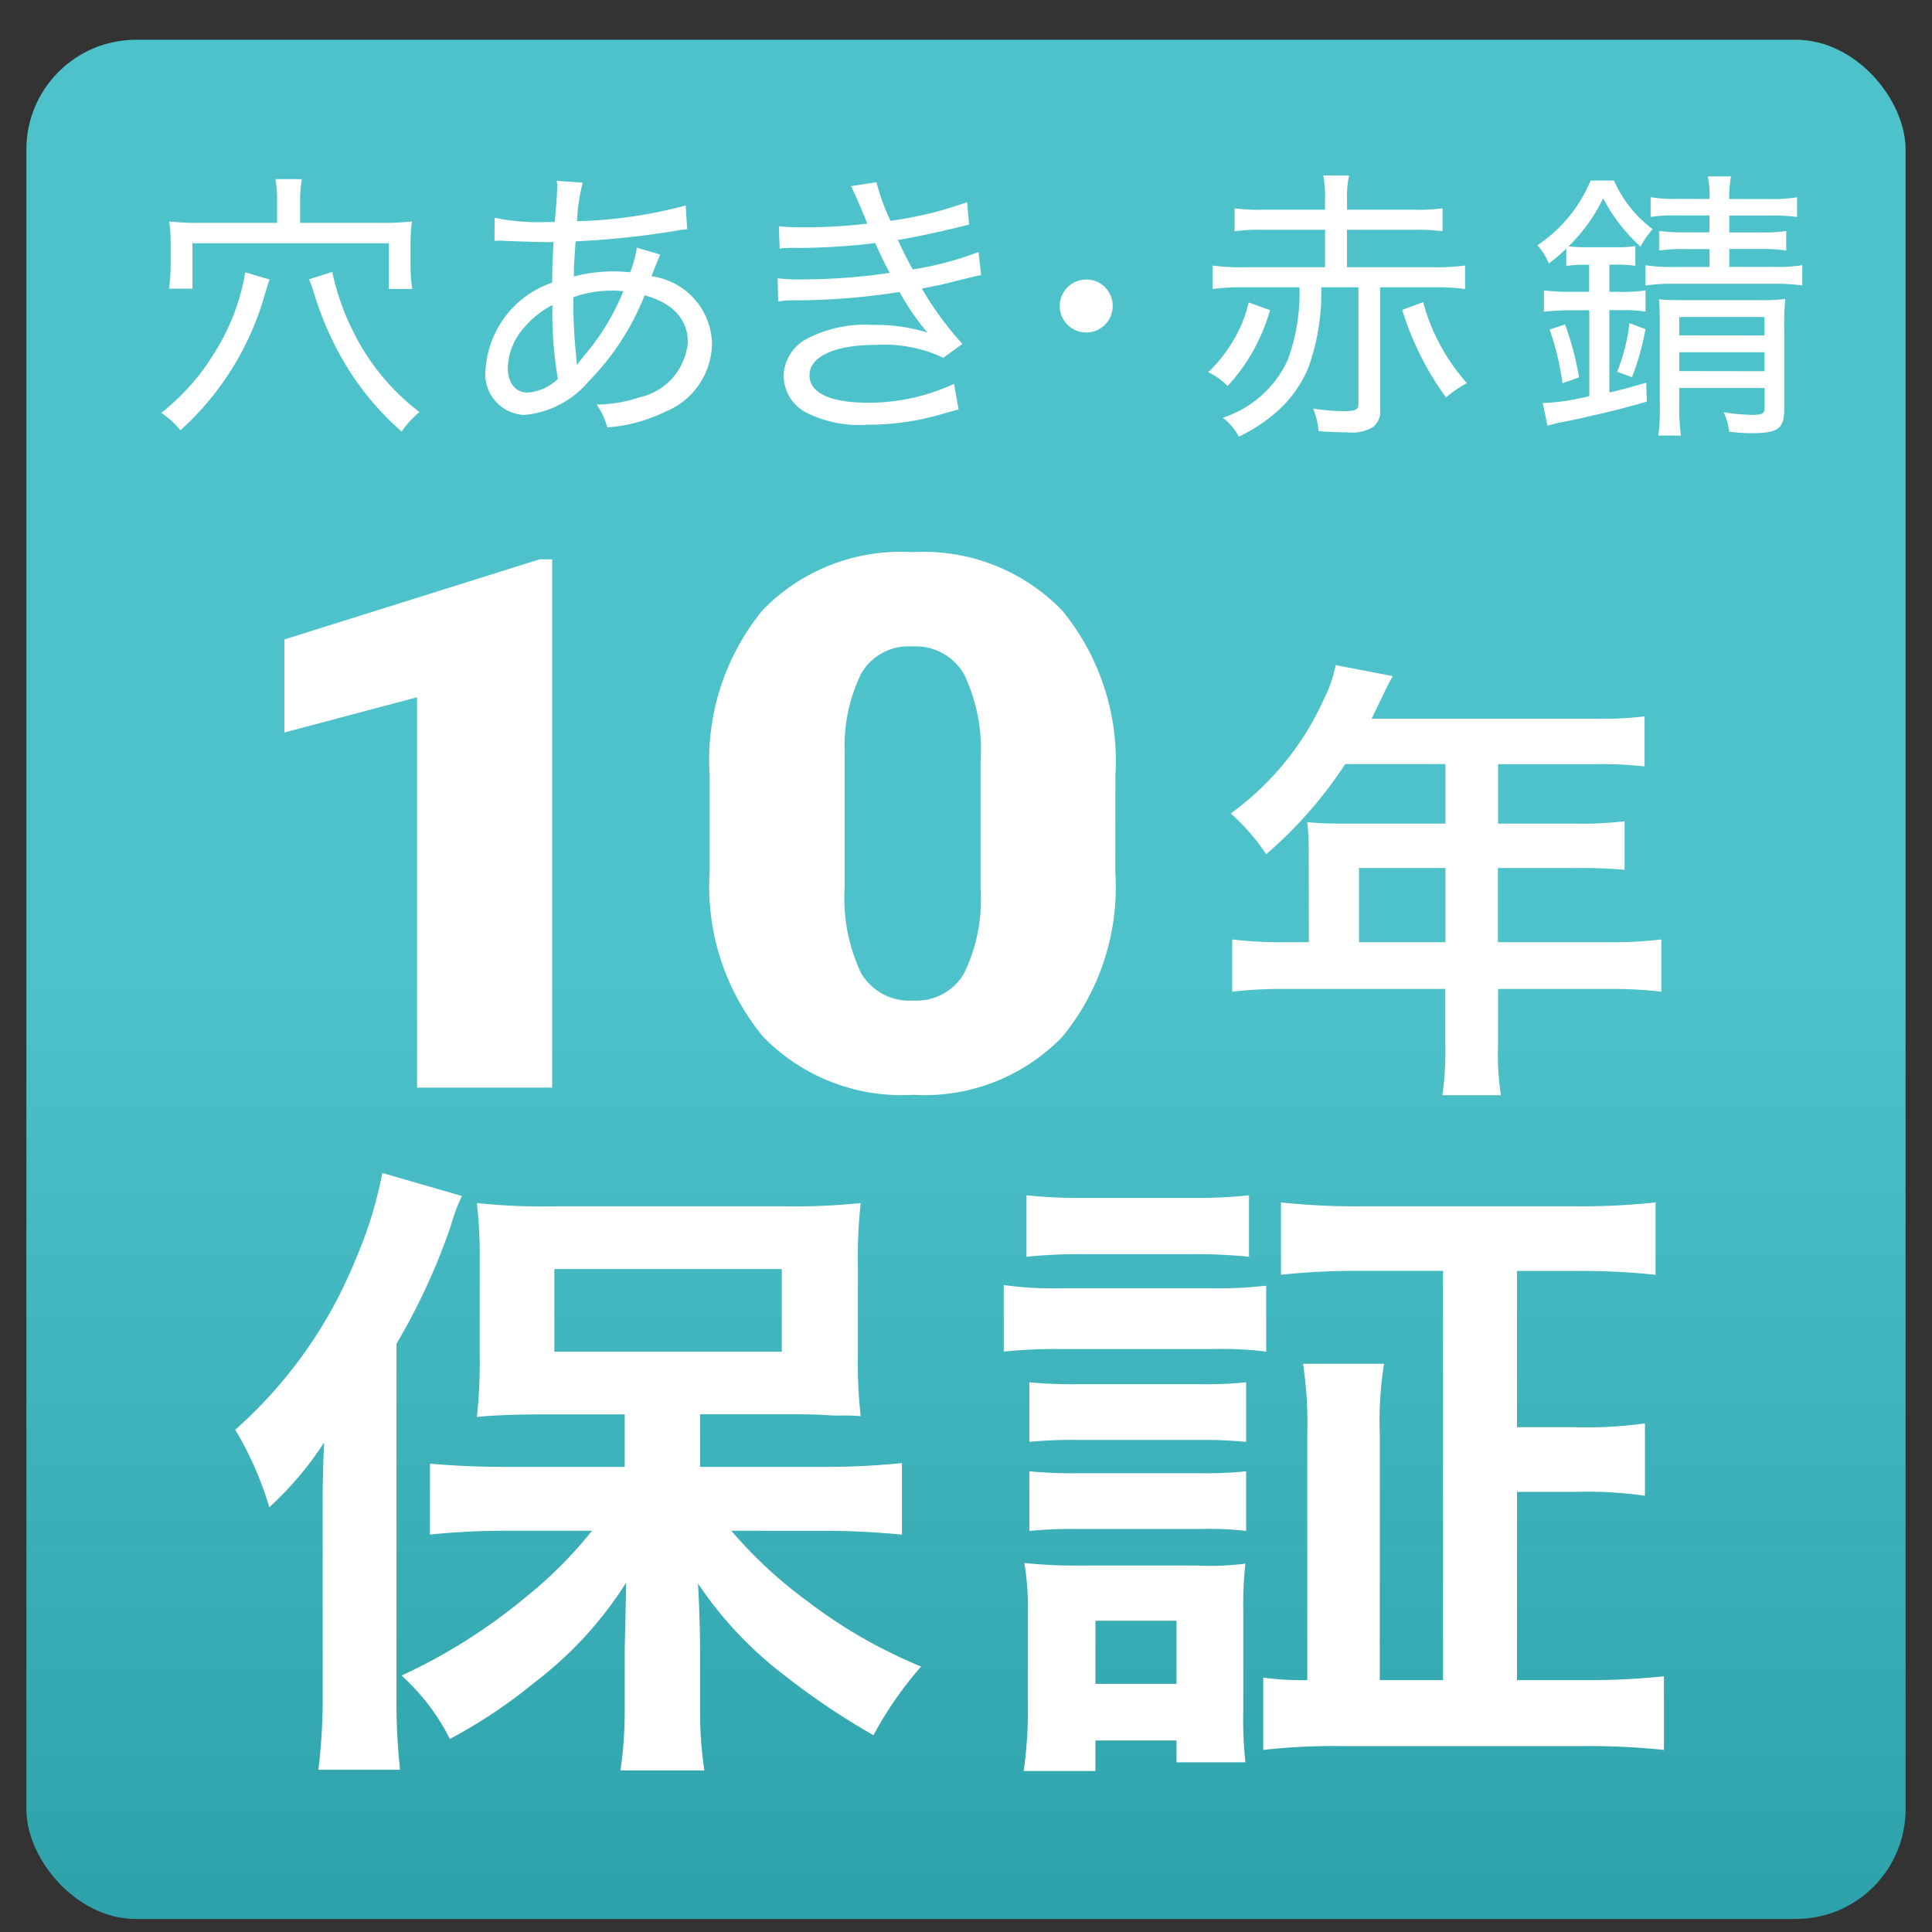
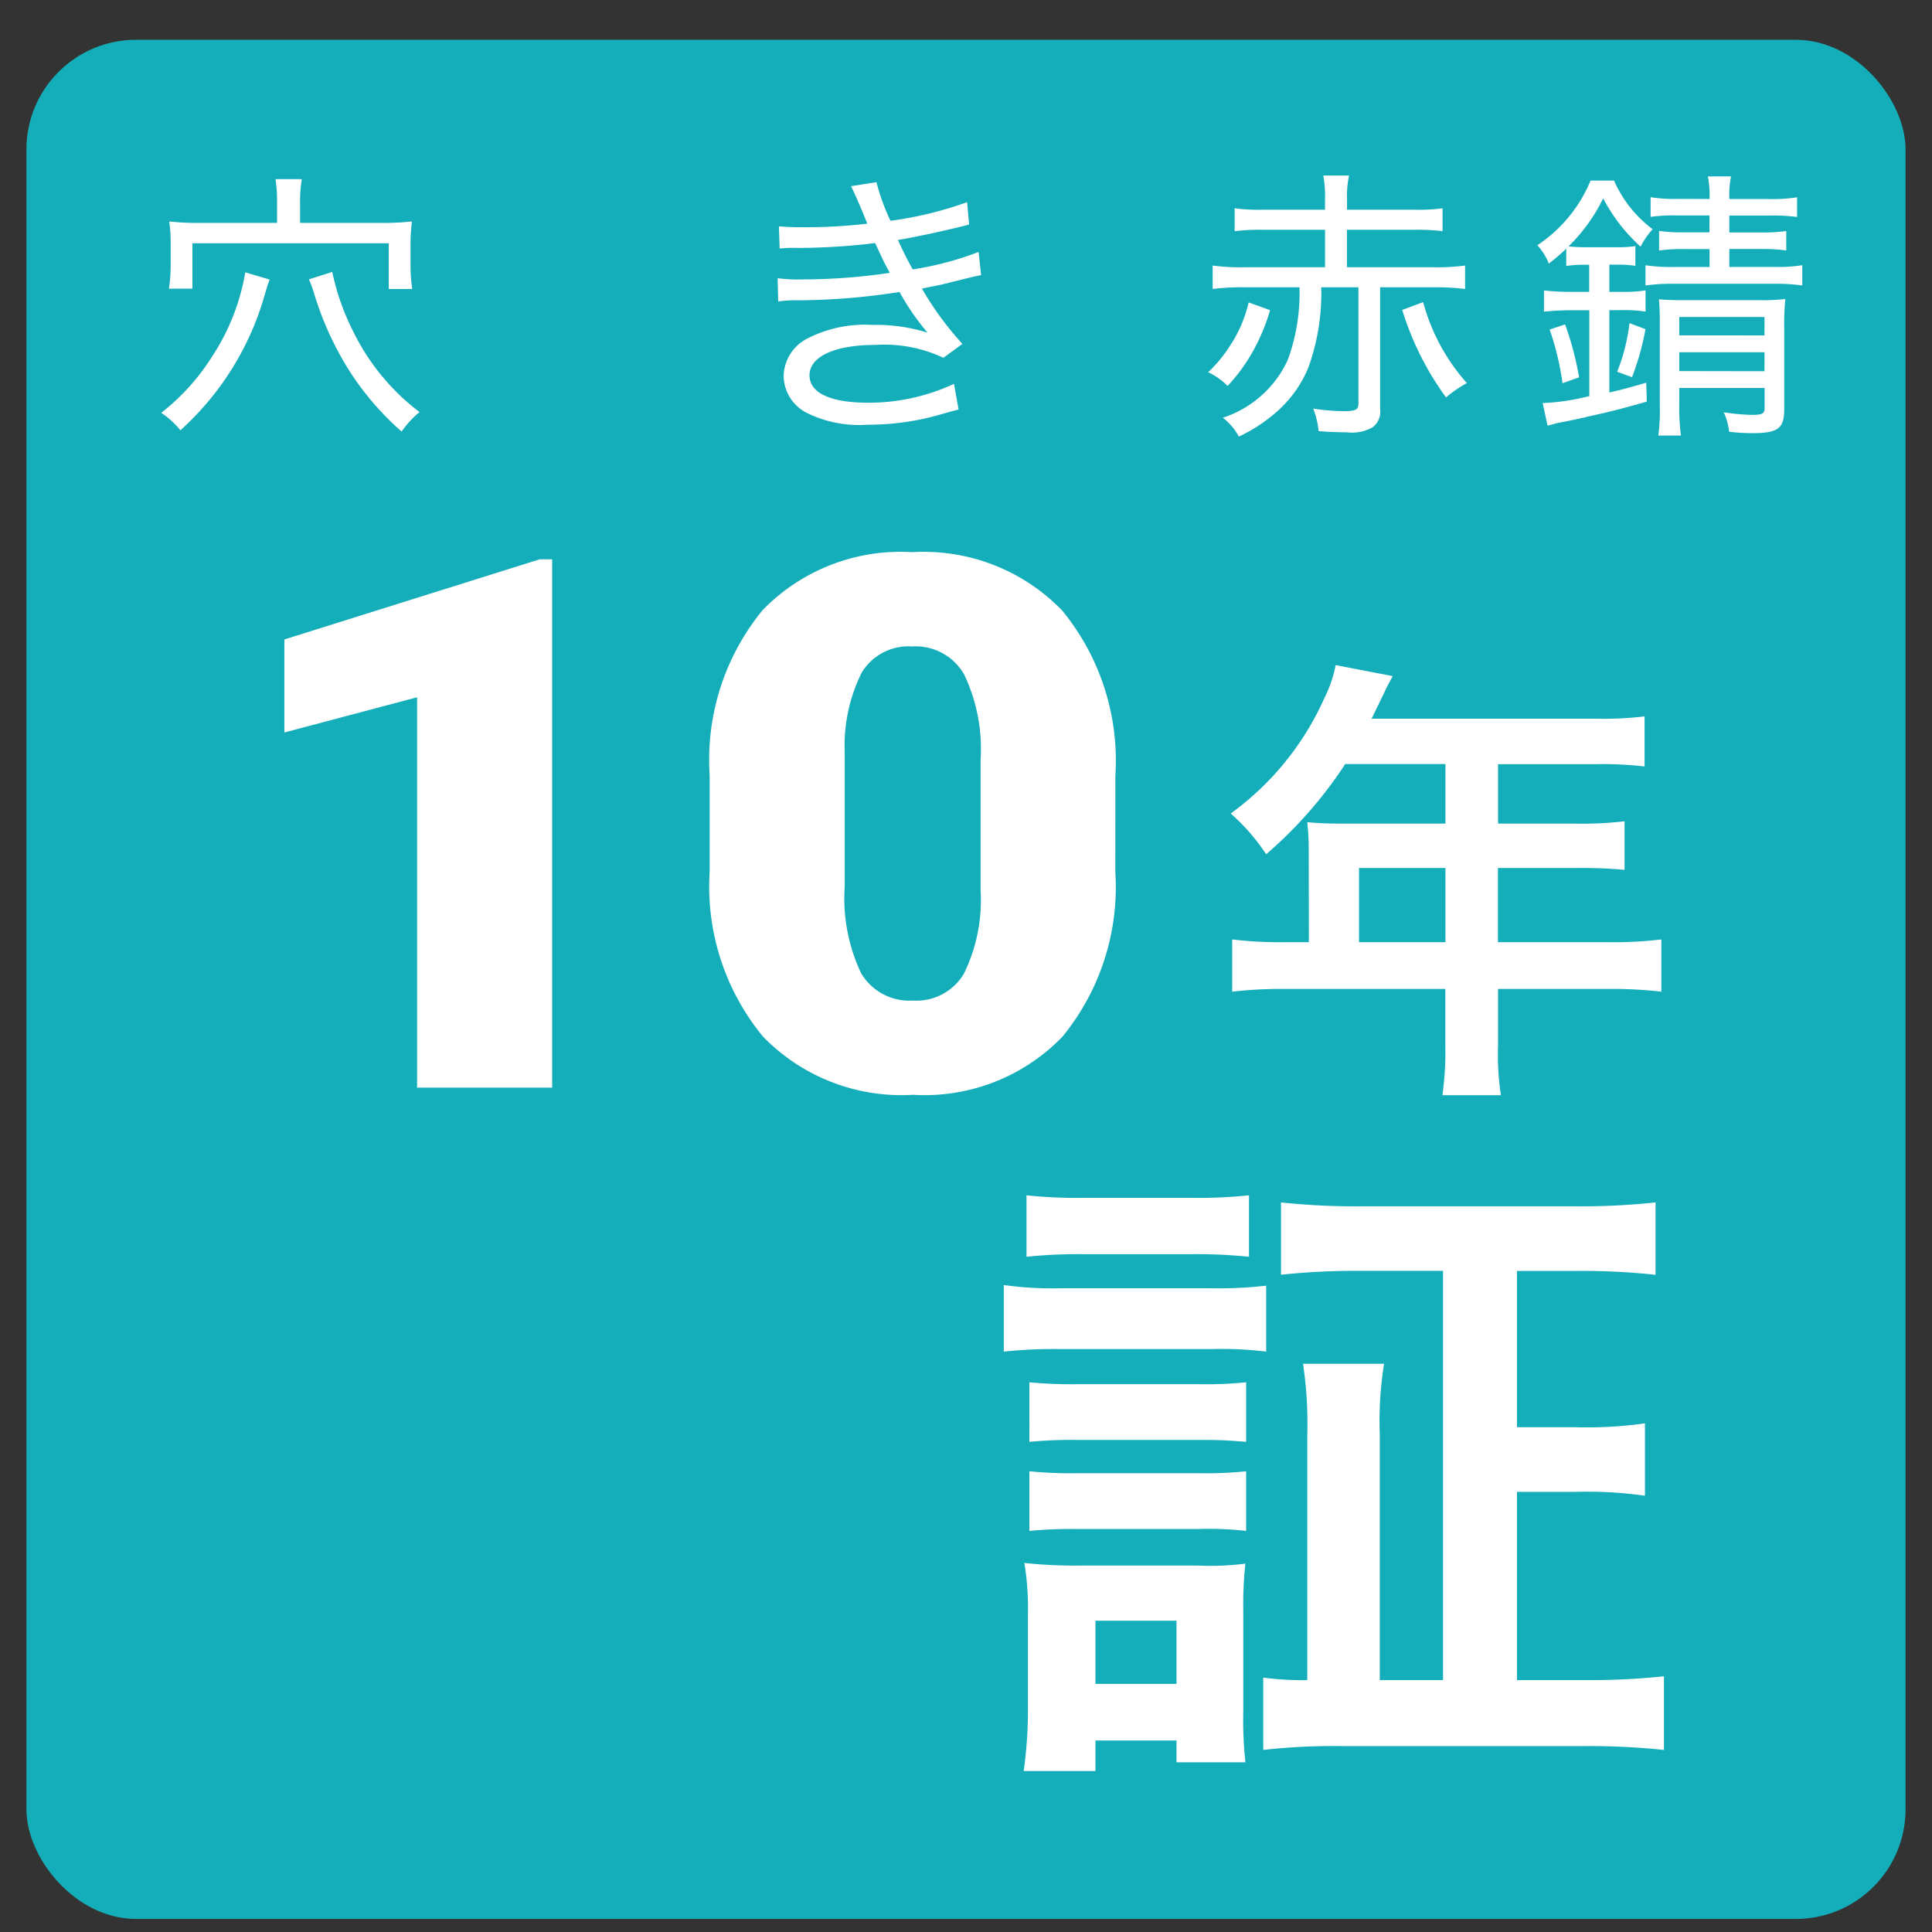
<svg xmlns="http://www.w3.org/2000/svg" width="54" height="54" viewBox="0 0 54 54">
  <rect x="0" y="0" width="54" height="54" fill="#333333" stroke="none" />
  <defs>
    <style>.cls-1{isolation:isolate;}.cls-2{fill:#13aeba;}.cls-3,.cls-4{opacity:0.25;}.cls-4{mix-blend-mode:multiply;}.cls-5{fill:url(#名称未設定グラデーション_2);}.cls-6{fill:#fff;}</style>
    <linearGradient id="名称未設定グラデーション_2" x1="27" y1="27.374" x2="27" y2="79.897" gradientUnits="userSpaceOnUse">
      <stop offset="0" stop-color="#fff" />
      <stop offset="1" />
    </linearGradient>
  </defs>
  <g class="cls-1">
    <g id="レイヤー_1" data-name="レイヤー 1">
      <rect class="cls-2" x="0.738" y="1.112" width="52.523" height="52.523" rx="3.066" />
      <g class="cls-4">
-         <rect class="cls-5" x="0.738" y="1.112" width="52.523" height="52.523" rx="3.066" />
-       </g>
+         </g>
      <path class="cls-6" d="M7.536,7.813c-.04.105-.048.128-.143.449a8.051,8.051,0,0,1-2.351,3.765,2.337,2.337,0,0,0-.536-.488,6.161,6.161,0,0,0,1.439-1.6,6.151,6.151,0,0,0,.911-2.327Zm.208-2.182A3.893,3.893,0,0,0,7.7,5.007h.736a3.6,3.6,0,0,0-.048.632V6.23h2.27a7.256,7.256,0,0,0,.856-.04,4.923,4.923,0,0,0-.04.624v.6a4.318,4.318,0,0,0,.049.663h-.657V6.8H5.378V8.069H4.722a4.5,4.5,0,0,0,.048-.655V6.806a3.935,3.935,0,0,0-.041-.616,7.1,7.1,0,0,0,.84.04H7.744ZM9.287,7.6a6.712,6.712,0,0,0,.576,1.647,6.322,6.322,0,0,0,1.863,2.271,2.621,2.621,0,0,0-.5.544,7.921,7.921,0,0,1-1.535-1.816,8.9,8.9,0,0,1-.92-2.07,3.507,3.507,0,0,0-.136-.368Z" />
-       <path class="cls-6" d="M13.825,6.087a6.157,6.157,0,0,0,1.487.119h.193c.016-.176.016-.176.048-.567.008-.1.023-.384.023-.456,0-.024-.008-.064-.015-.128l.727.049a5.13,5.13,0,0,0-.16,1.079,12.909,12.909,0,0,0,3.038-.44l.04.663a2.432,2.432,0,0,0-.287.04,24.062,24.062,0,0,1-2.831.3c-.04.607-.048.672-.048.983a4.317,4.317,0,0,1,1.127-.143c.152,0,.248.008.448.023a3.081,3.081,0,0,0,.184-.687l.656.192c-.017.032-.1.232-.248.608A1.942,1.942,0,0,1,19.9,9.6a2.078,2.078,0,0,1-1.288,1.9,4.441,4.441,0,0,1-1.638.447,1.938,1.938,0,0,0-.3-.639,3.867,3.867,0,0,0,1.191-.2,1.726,1.726,0,0,0,1.36-1.543c0-.639-.424-1.1-1.208-1.311a7.178,7.178,0,0,1-1.559,2.4,2.66,2.66,0,0,1-1.808.944,1.139,1.139,0,0,1-1.079-1.264A2.755,2.755,0,0,1,15.433,7.9c.007-.575.007-.575.04-1.134h-.264c-.089,0-.456-.009-1.1-.033-.072-.007-.127-.007-.144-.007a1.248,1.248,0,0,0-.144.007Zm.823,3.07a1.774,1.774,0,0,0-.455,1.127c0,.416.216.688.544.688a1.324,1.324,0,0,0,.856-.384,10.987,10.987,0,0,1-.153-2.063A2.643,2.643,0,0,0,14.648,9.157Zm1.488,1.031c.056-.08.056-.08.192-.248a6.6,6.6,0,0,0,1.095-1.8,2.226,2.226,0,0,0-.344-.017,3.128,3.128,0,0,0-1.055.185,14.644,14.644,0,0,0,.08,1.646c.008.08.016.152.016.185v.047Z" />
      <path class="cls-6" d="M21.771,6.326c.2.017.351.025.647.025a14.635,14.635,0,0,0,1.823-.1c-.168-.424-.392-.935-.456-1.047l.712-.112a5.983,5.983,0,0,0,.392,1.079,10.419,10.419,0,0,0,2.142-.52l.056.625c-.608.16-1.583.368-1.99.431.135.3.295.615.415.823a8.936,8.936,0,0,0,1.839-.487l.072.648c-.176.032-.176.032-1.047.248-.12.032-.265.055-.608.128A8.825,8.825,0,0,0,26.9,9.612L26.367,10a3.882,3.882,0,0,0-1.91-.359c-1.128,0-1.831.328-1.831.847,0,.495.583.768,1.639.768a5.628,5.628,0,0,0,2.4-.528l.128.719c-.136.033-.136.033-.5.136a7.279,7.279,0,0,1-2.047.288,3.29,3.29,0,0,1-1.735-.351,1.174,1.174,0,0,1-.608-1.024,1.212,1.212,0,0,1,.656-1.031,3.534,3.534,0,0,1,1.823-.384,4.865,4.865,0,0,1,1.543.216,6.762,6.762,0,0,1-.783-1.136,18.913,18.913,0,0,1-2.807.233,3.635,3.635,0,0,0-.584.031l-.016-.648a4.638,4.638,0,0,0,.688.033,16.759,16.759,0,0,0,2.446-.184c-.176-.328-.176-.328-.407-.832a18.306,18.306,0,0,1-2.159.136,3.738,3.738,0,0,0-.512.016Z" />
-       <path class="cls-6" d="M31.1,8.549a.74.74,0,1,1-.736-.736A.734.734,0,0,1,31.1,8.549Z" />
      <path class="cls-6" d="M35.5,8.669A5.552,5.552,0,0,1,35,9.853a4.923,4.923,0,0,1-.688.935,1.872,1.872,0,0,0-.543-.384,3.894,3.894,0,0,0,.607-.735A3.682,3.682,0,0,0,34.9,8.453Zm-.743-.64a6.813,6.813,0,0,0-.863.048V7.422a5.84,5.84,0,0,0,.863.048h2.278V6.422H35.3a5.662,5.662,0,0,0-.792.04v-.64a5.127,5.127,0,0,0,.792.04h1.734V5.606a3.231,3.231,0,0,0-.048-.7h.72a2.947,2.947,0,0,0-.056.7v.256h1.887a5.053,5.053,0,0,0,.783-.04v.64a5.523,5.523,0,0,0-.783-.04H37.648V7.47h2.439a5.915,5.915,0,0,0,.863-.048v.655a6.836,6.836,0,0,0-.863-.048H38.575v3.407a.545.545,0,0,1-.216.511,1.183,1.183,0,0,1-.718.136c-.208,0-.472-.008-.785-.032a2.357,2.357,0,0,0-.151-.631,5.666,5.666,0,0,0,.847.071c.344,0,.416-.04.416-.208V8.029H36.929a6.125,6.125,0,0,1-.361,2.247,3.325,3.325,0,0,1-.863,1.215,4.447,4.447,0,0,1-1.079.712,1.643,1.643,0,0,0-.448-.527,3.028,3.028,0,0,0,1.815-1.615,5.417,5.417,0,0,0,.328-2.032Zm5.021.416A5.57,5.57,0,0,0,41,10.708a3.32,3.32,0,0,0-.583.4,8.245,8.245,0,0,1-1.224-2.446Z" />
      <path class="cls-6" d="M44.289,7.4a3.372,3.372,0,0,0-.512.033V6.95a5.173,5.173,0,0,1-.488.416,1.657,1.657,0,0,0-.319-.512,4,4,0,0,0,1.487-1.807h.655a3.413,3.413,0,0,0,1.08,1.359,2.1,2.1,0,0,0-.336.489,4.825,4.825,0,0,1-1.047-1.352,4.818,4.818,0,0,1-.968,1.343,3.929,3.929,0,0,0,.456.024h.9a3.111,3.111,0,0,0,.512-.032V7.43a3.206,3.206,0,0,0-.519-.033h-.208v.76h.311a3.989,3.989,0,0,0,.7-.04v.592a4.045,4.045,0,0,0-.7-.04h-.311v2.3c.263-.056.431-.1,1.031-.272l.016.528c-.7.2-1.047.288-1.639.416-.152.04-.152.04-.648.143-.055.008-.128.025-.216.04-.112.033-.112.033-.272.073l-.136-.632a5.894,5.894,0,0,0,1.088-.144c.08-.016.08-.016.216-.049v-2.4h-.5a7.14,7.14,0,0,0-.768.04V8.117a6.312,6.312,0,0,0,.776.04h.488V7.4Zm-.616,3.311a7.732,7.732,0,0,0-.36-1.5l.432-.144a8.769,8.769,0,0,1,.392,1.479Zm1.527-.32a5.271,5.271,0,0,0,.344-1.359l.448.168a7.413,7.413,0,0,1-.376,1.343Zm2.583-4.829a2.773,2.773,0,0,0-.048-.632h.648a2.815,2.815,0,0,0-.048.632h1.087a4.216,4.216,0,0,0,.807-.048v.551a5.077,5.077,0,0,0-.767-.04H48.335v.472h.871a4.49,4.49,0,0,0,.72-.04V7a4.851,4.851,0,0,0-.728-.04h-.863v.5h1.239a4.3,4.3,0,0,0,.8-.048v.567a5.223,5.223,0,0,0-.8-.047H46.808a5.3,5.3,0,0,0-.816.047V7.414a4.985,4.985,0,0,0,.816.048h.975v-.5h-.7a4.606,4.606,0,0,0-.711.04V6.454a4.675,4.675,0,0,0,.72.04h.687V6.022h-.9a4.568,4.568,0,0,0-.744.04V5.511a4.049,4.049,0,0,0,.775.048Zm-.847,5.733a5.977,5.977,0,0,0,.047.879h-.631a5.788,5.788,0,0,0,.04-.879V9.053c0-.352-.008-.488-.024-.688.152.016.4.025.711.025h2.087a5.4,5.4,0,0,0,.735-.033,7.228,7.228,0,0,0-.031.848v2.238c0,.536-.176.664-.9.664a5.349,5.349,0,0,1-.64-.04,1.719,1.719,0,0,0-.152-.544,5.778,5.778,0,0,0,.783.073c.3,0,.36-.033.36-.2v-.552H46.936Zm2.382-1.919V8.861H46.936v.512Zm0,1V9.845H46.936v.527Z" />
      <path class="cls-6" d="M15.433,30.4H11.657V19.489l-3.709.984v-2.6l7.138-2.241h.347Z" />
      <path class="cls-6" d="M31.173,24.366a6.6,6.6,0,0,1-1.481,4.614A5.359,5.359,0,0,1,25.521,30.6a5.391,5.391,0,0,1-4.2-1.633,6.594,6.594,0,0,1-1.486-4.6v-2.7a6.6,6.6,0,0,1,1.48-4.613A5.375,5.375,0,0,1,25.5,15.433a5.382,5.382,0,0,1,4.189,1.632,6.612,6.612,0,0,1,1.486,4.615Zm-3.765-3.133a4.838,4.838,0,0,0-.458-2.378,1.557,1.557,0,0,0-1.452-.786,1.525,1.525,0,0,0-1.413.731,4.566,4.566,0,0,0-.475,2.21v3.772a4.881,4.881,0,0,0,.458,2.418,1.566,1.566,0,0,0,1.453.766,1.543,1.543,0,0,0,1.417-.745,4.662,4.662,0,0,0,.47-2.337Z" />
      <path class="cls-6" d="M36.579,23.724a6.692,6.692,0,0,0-.041-.744c.282.027.576.04.939.04H40.4V21.355H37.6a11.959,11.959,0,0,1-2.21,2.522,5.706,5.706,0,0,0-.991-1.14,8,8,0,0,0,2.612-3.213,3.593,3.593,0,0,0,.321-.934l1.594.307c-.08.154-.107.192-.2.384-.014.038-.148.307-.389.807H44.6a9.8,9.8,0,0,0,1.366-.065v1.4a10.337,10.337,0,0,0-1.366-.064H41.871V23.02h2.156a10.119,10.119,0,0,0,1.38-.065v1.357a13.3,13.3,0,0,0-1.34-.051h-2.2v2.074h3.108a11.3,11.3,0,0,0,1.46-.077v1.46a11.74,11.74,0,0,0-1.46-.077H41.871v1.6a7.377,7.377,0,0,0,.08,1.37H40.316a8.85,8.85,0,0,0,.081-1.395V27.641H35.9a11.864,11.864,0,0,0-1.46.077v-1.46a11.574,11.574,0,0,0,1.46.077h.683ZM40.4,26.335V24.261H37.985v2.074Z" />
-       <path class="cls-6" d="M9.018,42.289c0-.591,0-1,.04-1.969a9.319,9.319,0,0,1-1.531,1.808,9.337,9.337,0,0,0-.953-2.166,12.724,12.724,0,0,0,3.358-4.743,11.629,11.629,0,0,0,.755-2.434l2.224.644a4.675,4.675,0,0,0-.3.8,17.777,17.777,0,0,1-1.529,3.329V47.39a17.473,17.473,0,0,0,.1,2.076H8.9a16.837,16.837,0,0,0,.12-2.094Zm8.443-2.757H15.355c-.874,0-1.49.019-2.026.072a14.343,14.343,0,0,0,.079-1.736V35.255a13.025,13.025,0,0,0-.079-1.629,17.315,17.315,0,0,0,2.205.09h6.338a18.163,18.163,0,0,0,2.185-.09,13.789,13.789,0,0,0-.079,1.736V37.9a13.05,13.05,0,0,0,.079,1.683,4.8,4.8,0,0,0-.577-.018c-.079,0-.238,0-.436-.017-.378-.019-.7-.019-.954-.019H19.567V41h3.477a20.921,20.921,0,0,0,2.165-.107v2c-.734-.071-1.489-.107-2.105-.107H20.441a12.543,12.543,0,0,0,2.126,1.969,13.952,13.952,0,0,0,3.179,1.825A10.134,10.134,0,0,0,24.415,48.5a20.119,20.119,0,0,1-2.523-1.7,10.757,10.757,0,0,1-2.384-2.541c.039.591.059,1.431.059,1.915v1.664a11.088,11.088,0,0,0,.12,1.647H17.342a11.47,11.47,0,0,0,.119-1.665V46.137c0-.143.02-.787.04-1.9a10.662,10.662,0,0,1-2.543,2.774,14.267,14.267,0,0,1-2.384,1.593,6.035,6.035,0,0,0-1.351-1.772,15.639,15.639,0,0,0,3.417-2.147,11.9,11.9,0,0,0,1.907-1.9H14.183a20.1,20.1,0,0,0-2.165.107V40.91c.635.054,1.271.09,2.165.09h3.278Zm-1.967-1.754h6.358V35.47H15.494Z" />
      <path class="cls-6" d="M28.056,35.917a9.752,9.752,0,0,0,1.59.09H33.8a11.885,11.885,0,0,0,1.59-.072v1.843a10.074,10.074,0,0,0-1.51-.071H29.646a13.325,13.325,0,0,0-1.59.071ZM28.612,49.5a12.143,12.143,0,0,0,.119-1.754V45.1a7.637,7.637,0,0,0-.1-1.414,13.788,13.788,0,0,0,1.529.072h3.318a7.788,7.788,0,0,0,1.332-.054,10.131,10.131,0,0,0-.06,1.288v2.864a10.754,10.754,0,0,0,.06,1.4H32.884v-.608H30.618V49.5Zm.079-16.091a13.593,13.593,0,0,0,1.65.071h2.9a13.72,13.72,0,0,0,1.669-.071v1.718a14.374,14.374,0,0,0-1.669-.071h-2.9a14.007,14.007,0,0,0-1.65.071Zm.08,5.227a12.379,12.379,0,0,0,1.311.053h3.477a11.034,11.034,0,0,0,1.271-.053V40.3c-.436-.035-.675-.054-1.271-.054H30.082a12.581,12.581,0,0,0-1.311.054Zm0,2.487a12.063,12.063,0,0,0,1.311.054h3.477a10.756,10.756,0,0,0,1.271-.054V42.79a9.122,9.122,0,0,0-1.31-.054H30.062a12.147,12.147,0,0,0-1.291.054Zm1.847,5.942h2.266V45.3H30.618Zm9.715-11.544H38.089a20.1,20.1,0,0,0-2.285.108V33.608a19.39,19.39,0,0,0,2.285.108h5.9a19.36,19.36,0,0,0,2.284-.108v2.023a19.471,19.471,0,0,0-2.264-.108H42.4v4.368h1.629a11.481,11.481,0,0,0,1.948-.108v2.023a11.516,11.516,0,0,0-1.948-.108H42.4V46.96h1.908a20.1,20.1,0,0,0,2.2-.107v2.058a20.1,20.1,0,0,0-2.244-.107H37.532a17.614,17.614,0,0,0-2.224.107V46.889a8.1,8.1,0,0,0,1.231.071V40.087a11.19,11.19,0,0,0-.119-1.969h2.265a10.171,10.171,0,0,0-.12,1.969V46.96h1.768Z" />
    </g>
  </g>
</svg>